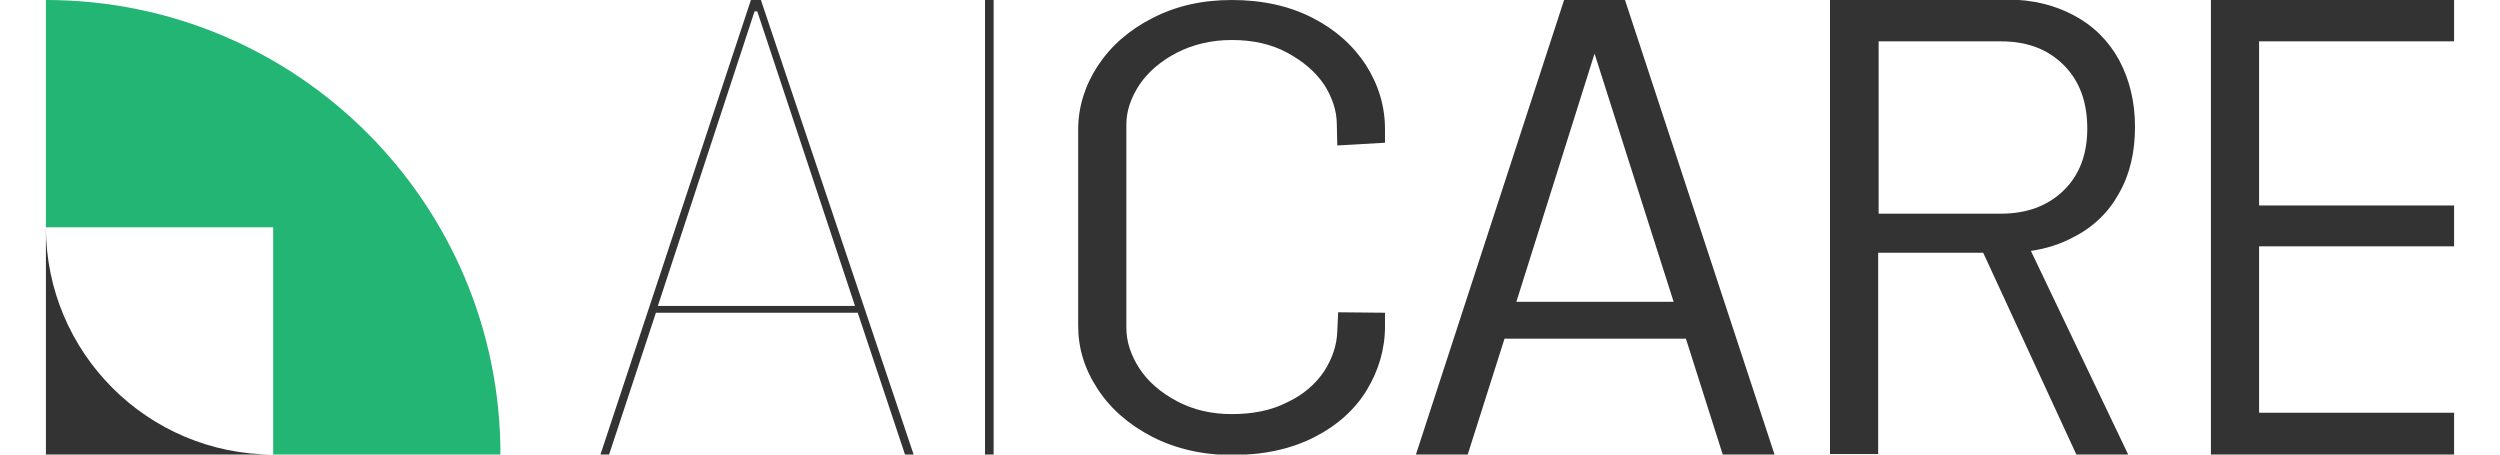
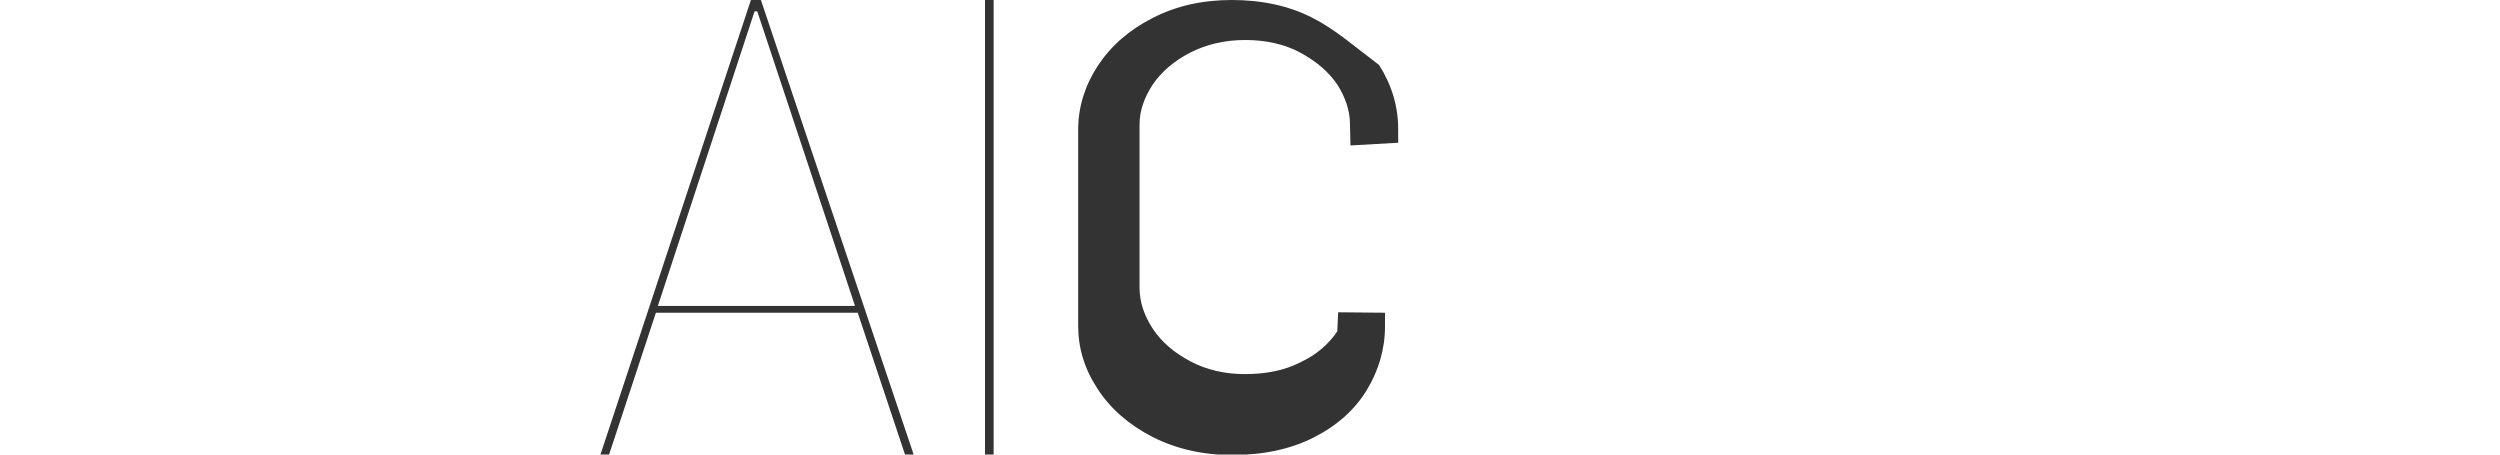
<svg xmlns="http://www.w3.org/2000/svg" version="1.1" id="Layer_1" x="0px" y="0px" viewBox="0 0 550 100" enable-background="new 0 0 550 100" xml:space="preserve">
  <g>
    <path fill="#333333" d="M165.2,0l-33.1,100h1.9l10.3-31.2h44.4l10.4,31.2h1.9L167.4,0H165.2z M144.7,67.4L166,2.5h0.6l21.5,64.8   H144.7z" />
    <rect x="216.7" fill="#333333" width="1.9" height="100" />
-     <path fill="#333333" d="M288.7,3.9C283.6,1.3,277.7,0,271,0c-6.5,0-12.3,1.3-17.5,4c-5.1,2.6-9.1,6.1-12,10.5   c-2.8,4.3-4.3,9-4.3,14v43.2c0,4.9,1.4,9.5,4.3,13.9c2.8,4.3,6.8,7.8,12,10.5c5.1,2.6,11,4,17.5,4c7,0,13-1.3,18.1-3.9   c5.1-2.6,9-6.1,11.6-10.4c2.6-4.3,4-9,4-14v-3l-10.3-0.1l-0.2,4.2c-0.1,3.1-1.1,6-2.9,8.8c-1.9,2.8-4.5,5.1-8.1,6.8   c-3.5,1.8-7.6,2.6-12.2,2.6c-4.4,0-8.4-0.9-12-2.8c-3.6-1.9-6.4-4.3-8.3-7.2c-1.9-2.9-2.9-5.9-2.9-9V27.4c0-3,1-5.9,2.9-8.8   c1.9-2.8,4.7-5.2,8.2-7c3.5-1.8,7.6-2.8,12.1-2.8c4.6,0,8.7,0.9,12.2,2.8c3.5,1.9,6.2,4.2,8.1,7c1.8,2.8,2.8,5.8,2.8,8.8l0.1,4.6   l10.5-0.6v-3c0-5-1.4-9.7-4.2-14.1C297.7,10,293.8,6.5,288.7,3.9z" />
-     <path fill="#333333" d="M344.1,0l-32.6,100h11.4l8.1-25.5h39.9L379,100h11.4L357.5,0H344.1z M333.6,66.4l17.2-54.6l17.4,54.6H333.6   z" />
-     <path fill="#333333" d="M466.2,42.5c2.4-4.2,3.5-9.1,3.5-14.6c0-5.5-1.2-10.4-3.5-14.7c-2.3-4.2-5.6-7.5-9.9-9.8   c-4.3-2.3-9.2-3.5-14.7-3.5h-39v100h10.6V55.6h23.1l20.5,44.4h11.4l-21.4-44.8c3.4-0.5,6.5-1.5,9.3-3   C460.5,50,463.9,46.7,466.2,42.5z M440.3,47h-27V9.1h27c5.6,0,10.2,1.7,13.7,5.2c3.5,3.5,5.2,8.1,5.2,14c0,5.6-1.7,10.2-5.2,13.6   C450.5,45.3,445.9,47,440.3,47z" />
-     <polygon fill="#333333" points="539.9,9.1 539.9,0 486.4,0 486.4,100 539.9,100 539.9,90.8 497,90.8 497,54.2 539.9,54.2    539.9,45.2 497,45.2 497,9.1  " />
-     <path fill="#333333" d="M10.1,50v50h50C32.5,100,10.1,77.6,10.1,50z" />
-     <path fill="#22B573" d="M10.1,0L10.1,0l0,50h50v50h50v0C110.1,44.8,65.4,0,10.1,0z" />
+     <path fill="#333333" d="M288.7,3.9C283.6,1.3,277.7,0,271,0c-6.5,0-12.3,1.3-17.5,4c-5.1,2.6-9.1,6.1-12,10.5   c-2.8,4.3-4.3,9-4.3,14v43.2c0,4.9,1.4,9.5,4.3,13.9c2.8,4.3,6.8,7.8,12,10.5c5.1,2.6,11,4,17.5,4c7,0,13-1.3,18.1-3.9   c5.1-2.6,9-6.1,11.6-10.4c2.6-4.3,4-9,4-14v-3l-10.3-0.1l-0.2,4.2c-1.9,2.8-4.5,5.1-8.1,6.8   c-3.5,1.8-7.6,2.6-12.2,2.6c-4.4,0-8.4-0.9-12-2.8c-3.6-1.9-6.4-4.3-8.3-7.2c-1.9-2.9-2.9-5.9-2.9-9V27.4c0-3,1-5.9,2.9-8.8   c1.9-2.8,4.7-5.2,8.2-7c3.5-1.8,7.6-2.8,12.1-2.8c4.6,0,8.7,0.9,12.2,2.8c3.5,1.9,6.2,4.2,8.1,7c1.8,2.8,2.8,5.8,2.8,8.8l0.1,4.6   l10.5-0.6v-3c0-5-1.4-9.7-4.2-14.1C297.7,10,293.8,6.5,288.7,3.9z" />
  </g>
</svg>